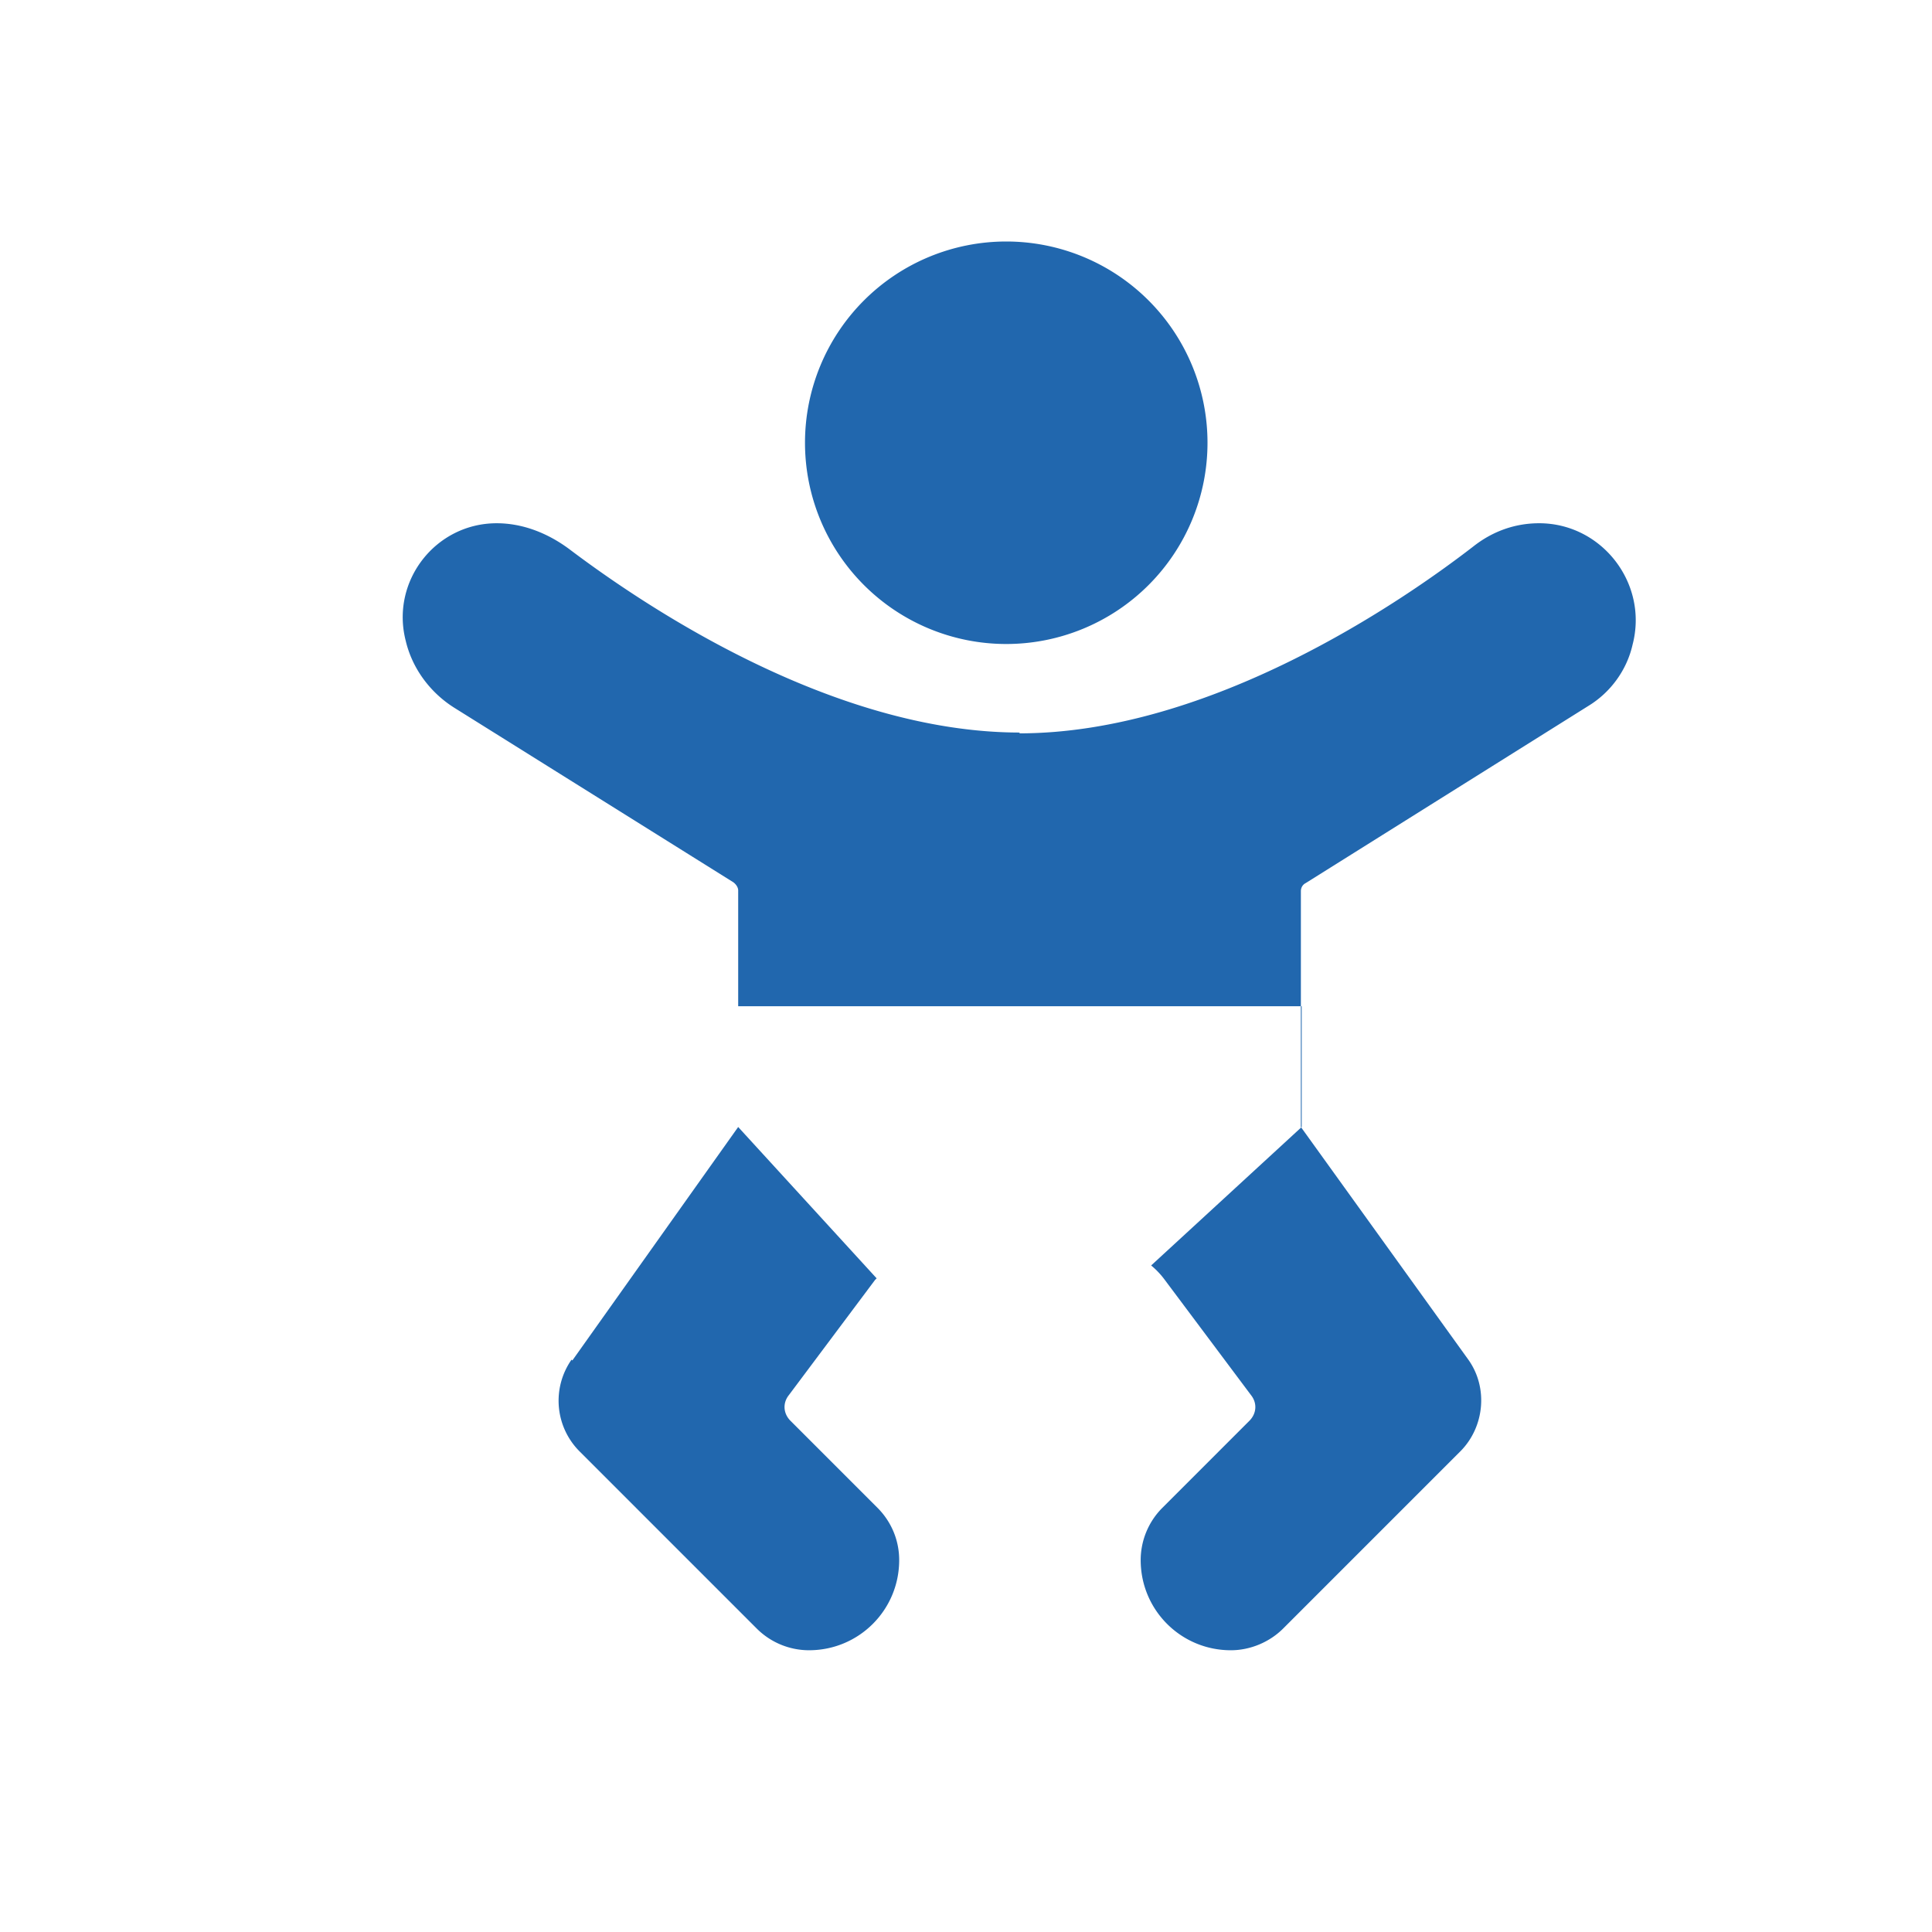
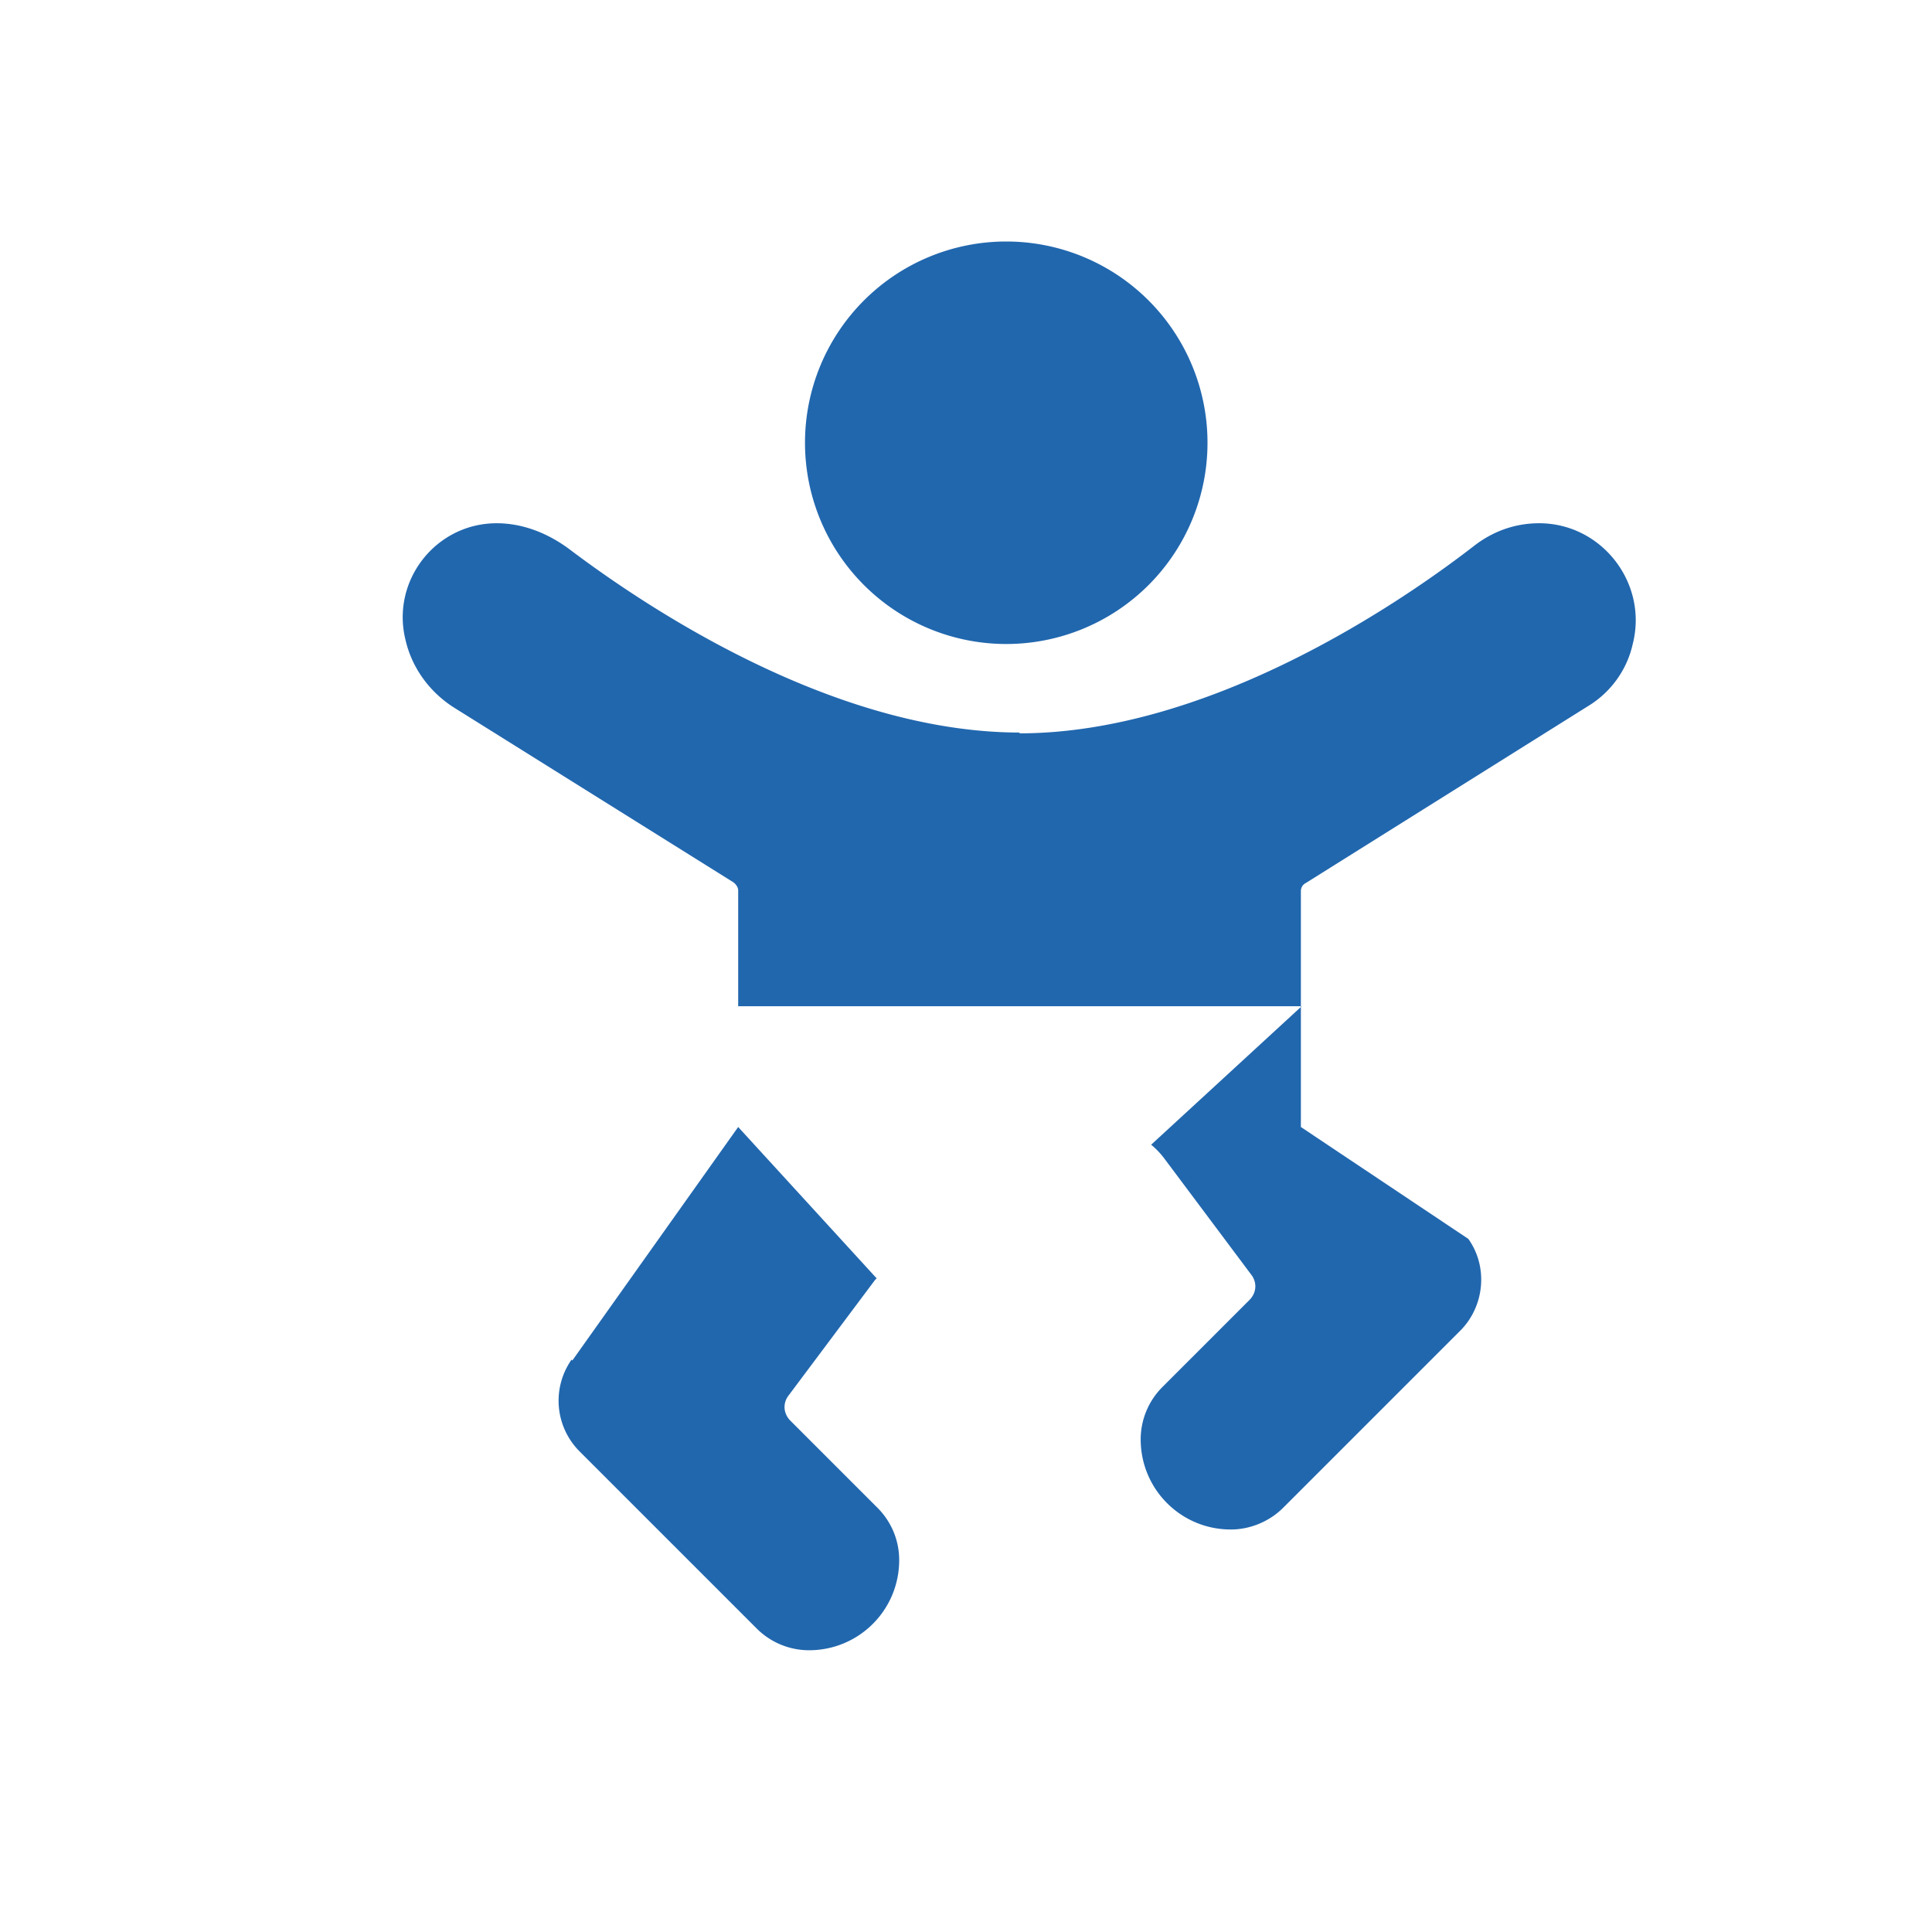
<svg xmlns="http://www.w3.org/2000/svg" width="24" height="24" fill="none">
-   <path fill="#2167AE" d="M12.5 8a2.5 2.5 0 1 0 0-5 2.5 2.5 0 0 0 0 5Zm.17 1.1c-2.35 0-4.7-1.6-5.6-2.28-.27-.2-.58-.32-.9-.32-.76 0-1.32.72-1.13 1.46.08.34.3.64.6.83l3.47 2.17c.04.03.06.07.06.1v1.44h7V14l-1.87 1.72a1 1 0 0 1 .17.18l1.07 1.43c.08.1.07.23-.02.32l-1.08 1.08a.92.92 0 0 0-.27.65c0 .62.5 1.12 1.12 1.12.24 0 .48-.1.65-.27l2.2-2.2c.3-.3.35-.79.1-1.14L16.16 14v-2.93c0-.04.02-.08.06-.1l3.51-2.2c.28-.17.48-.45.55-.76.2-.76-.38-1.51-1.16-1.51-.3 0-.58.1-.82.29-.88.68-3.26 2.32-5.64 2.32ZM7.11 16.9 9.17 14l1.72 1.88-.02.02-1.07 1.43c-.08.1-.07.23.02.32l1.08 1.08c.17.17.27.4.27.65 0 .62-.5 1.12-1.12 1.12a.92.92 0 0 1-.65-.27l-2.2-2.2a.89.89 0 0 1-.1-1.14Z" />
+   <path fill="#2167AE" d="M12.5 8a2.5 2.5 0 1 0 0-5 2.5 2.5 0 0 0 0 5Zm.17 1.1c-2.35 0-4.7-1.6-5.6-2.28-.27-.2-.58-.32-.9-.32-.76 0-1.32.72-1.13 1.46.08.34.3.64.6.83l3.47 2.17c.04.03.06.07.06.1v1.44h7l-1.87 1.72a1 1 0 0 1 .17.18l1.07 1.43c.08.1.07.23-.02.32l-1.08 1.08a.92.92 0 0 0-.27.65c0 .62.5 1.12 1.12 1.12.24 0 .48-.1.65-.27l2.2-2.2c.3-.3.35-.79.1-1.14L16.16 14v-2.93c0-.04.02-.08.06-.1l3.51-2.2c.28-.17.48-.45.55-.76.2-.76-.38-1.51-1.16-1.51-.3 0-.58.1-.82.29-.88.68-3.26 2.32-5.64 2.32ZM7.11 16.9 9.17 14l1.72 1.88-.02.02-1.07 1.43c-.08.1-.07.23.02.32l1.08 1.08c.17.17.27.4.27.65 0 .62-.5 1.12-1.12 1.12a.92.92 0 0 1-.65-.27l-2.2-2.2a.89.89 0 0 1-.1-1.14Z" />
</svg>